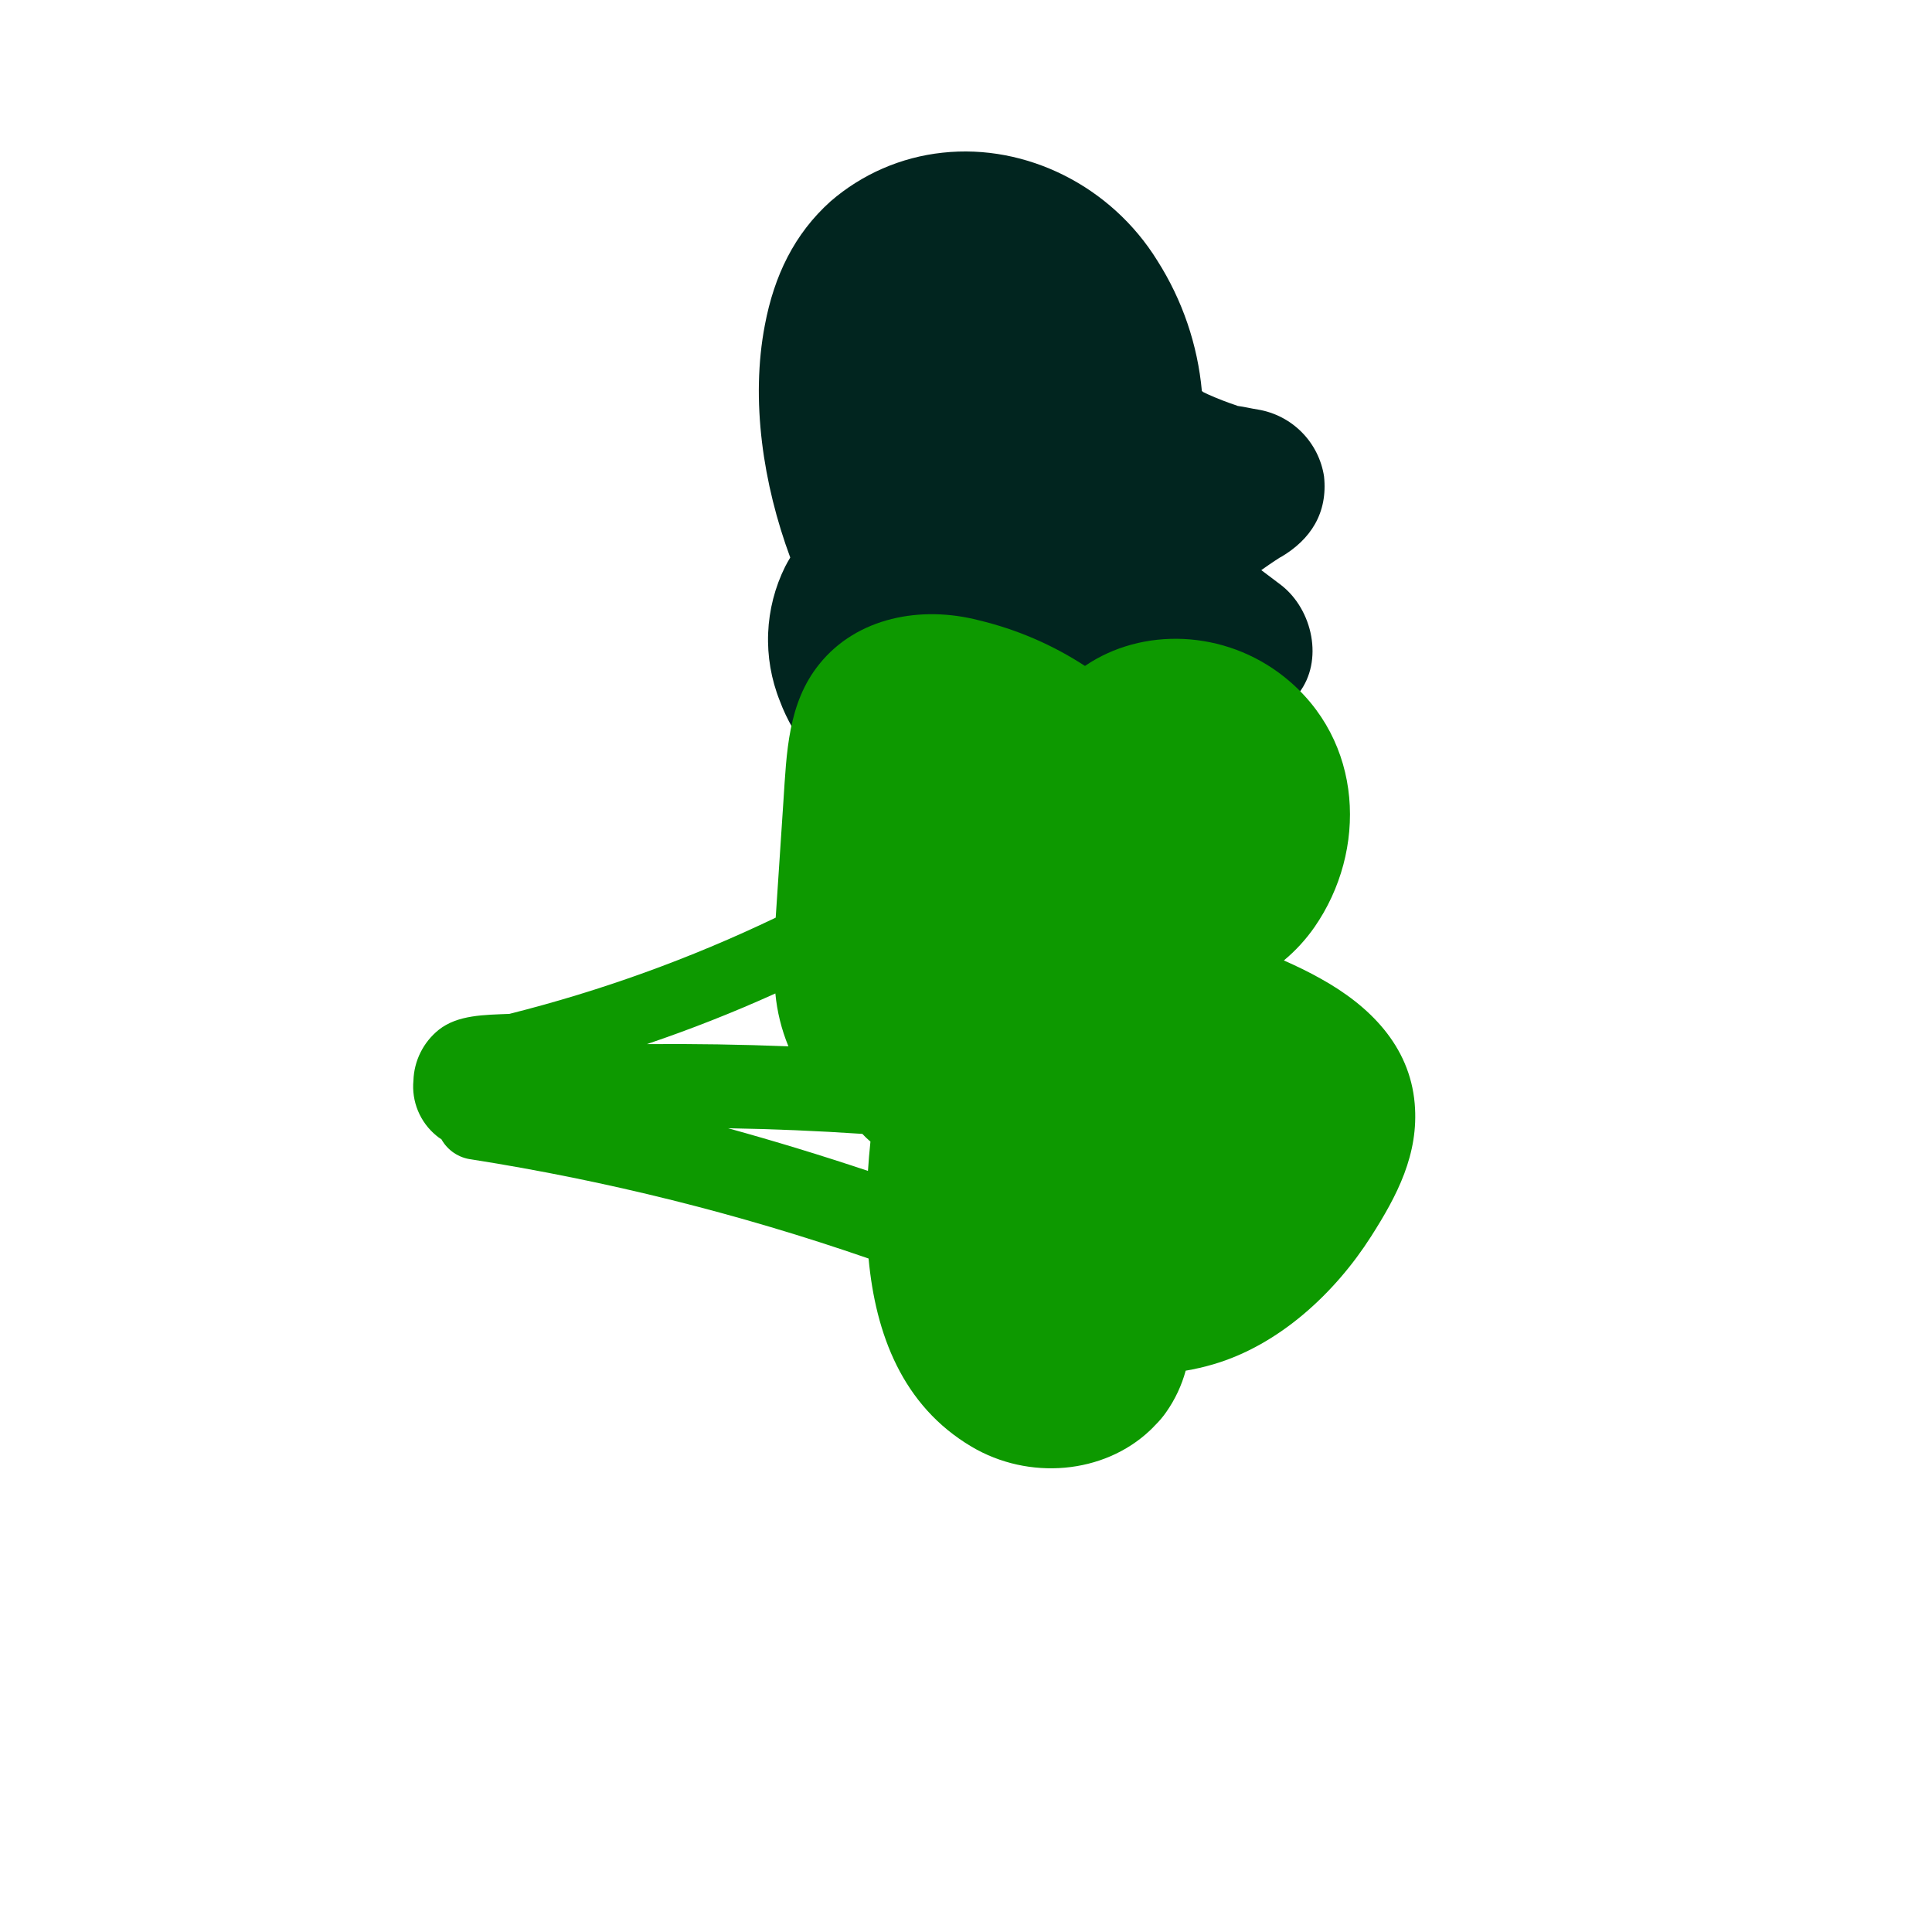
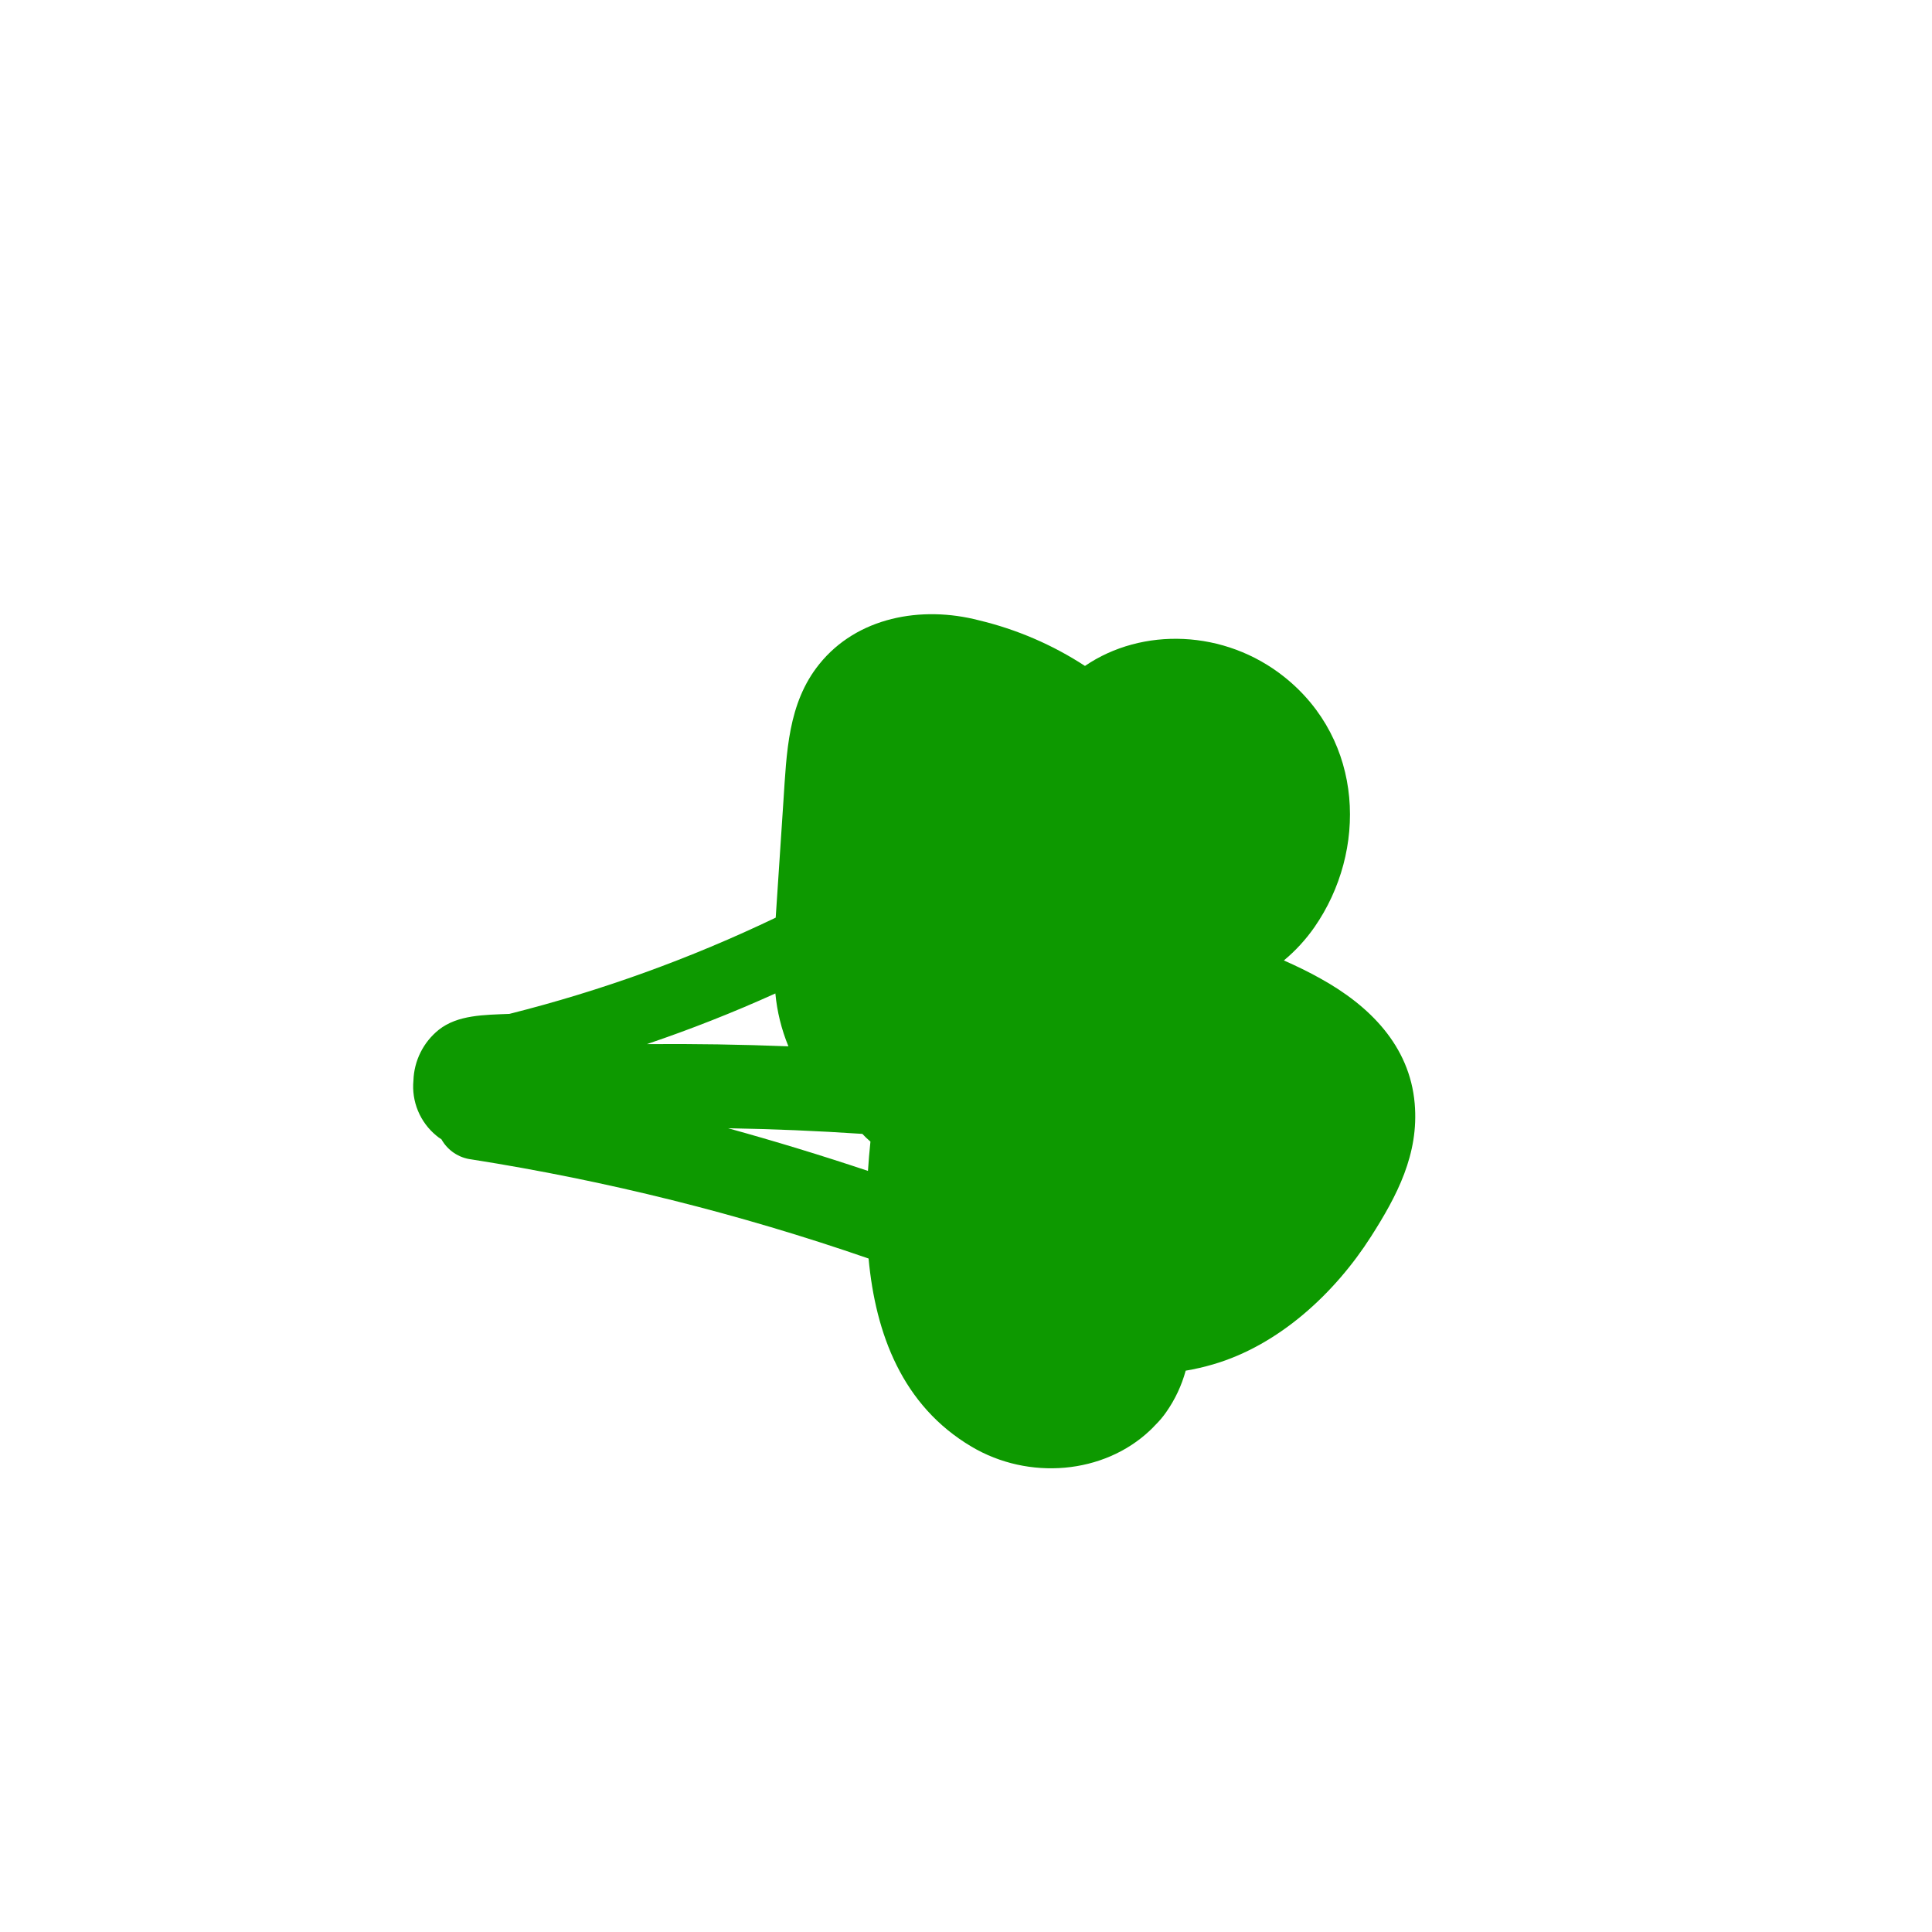
<svg xmlns="http://www.w3.org/2000/svg" width="807" height="807" viewBox="0 0 807 807" fill="none">
-   <path d="M393.726 63.776C428.677 59.962 464.245 77.779 483.467 108.94C493.892 125.348 500.254 143.995 502.022 163.331C502.291 163.534 502.487 163.682 502.634 163.793C503.522 164.196 504.342 164.585 504.581 164.727C508.563 166.51 512.634 168.087 516.777 169.453L516.899 169.546C519.774 169.915 522.61 170.639 525.472 171.075C532.416 172.234 538.822 175.554 543.775 180.562C548.728 185.57 551.974 192.01 553.05 198.962C554.686 214.308 547.43 225.391 535.044 232.676L534.633 232.864C533.129 233.837 531.625 234.81 530.17 235.82L526.843 238.137C529.634 240.246 532.4 242.335 535.167 244.425C548.387 254.718 552.923 276.05 542.523 289.513C539.745 293.145 536.225 296.144 532.196 298.31C528.167 300.475 523.721 301.759 519.153 302.075C518.83 304.394 518.184 306.654 517.232 308.792C507.902 329.849 491.326 341.562 469.492 346.541C468.277 346.826 467.063 347.059 465.849 347.241L463.13 348.6C465.49 352.444 467.022 356.737 467.627 361.202C468.232 365.668 467.897 370.208 466.644 374.531C465.391 378.855 463.247 382.867 460.35 386.31C457.452 389.753 453.865 392.552 449.819 394.526C441.409 398.623 432.154 400.702 422.789 400.596C413.423 400.491 404.205 398.205 395.867 393.919C375.206 383.144 361.917 364.44 356.741 341.359C356.316 339.428 355.898 337.386 355.693 335.467C355.13 335.042 354.714 334.421 354.243 333.874C343.112 321.631 331.583 308.59 325.718 292.734C322.125 283.743 320.468 274.1 320.857 264.437C321.245 254.773 323.67 245.306 327.973 236.653C328.625 235.382 329.345 234.124 330.089 232.884C318.787 202.337 313.421 167.188 319.506 135.665C323.373 115.274 331.716 97.764 346.904 84.122C360.057 72.722 376.395 65.623 393.726 63.776Z" fill="#01251F" />
  <path d="M408.974 259.123C424.696 262.888 439.654 269.328 453.196 278.163C477.001 261.906 511.522 262.852 536.493 282.786C569.805 309.387 571.17 355.386 549.067 387.253C545.45 392.449 541.149 397.134 536.28 401.181C541.517 403.494 546.663 405.978 551.634 408.776C571.972 420.039 588.821 436.723 590.919 460.931C592.765 482.119 583.462 499.595 572.708 516.461C557.659 540.075 534.285 561.865 506.703 569.903C502.944 571.002 499.124 571.881 495.263 572.536C493.575 578.728 490.825 584.58 487.137 589.831C485.776 591.791 484.231 593.617 482.526 595.286C481.844 596.043 481.101 596.791 480.334 597.504C461.009 615.765 429.711 618.448 405.815 604.276C376.883 587.142 365.717 557.109 362.81 525.692C308.839 507.018 253.32 493.161 196.905 484.284C194.303 483.97 191.812 483.045 189.635 481.584C187.459 480.123 185.659 478.168 184.382 475.878C183.614 475.425 182.889 474.901 182.217 474.315C178.874 471.557 176.258 468.021 174.597 464.017C172.936 460.013 172.282 455.662 172.691 451.346C172.819 447.255 173.833 443.241 175.662 439.58C177.491 435.919 180.091 432.698 183.284 430.14C191.195 423.858 202.347 423.939 212.778 423.5C251.107 413.861 288.372 400.395 324.013 383.304L327.234 334.67C328.577 314.468 329.047 293.72 342.223 277.404C357.91 257.867 384.696 252.803 408.974 259.123ZM362.549 489.09C362.812 485.006 363.161 480.966 363.585 476.846C362.395 475.84 361.265 474.764 360.203 473.625C341.508 472.374 322.82 471.591 304.139 471.273C323.726 476.683 343.196 482.622 362.549 489.09V489.09ZM270.204 436.129C289.894 435.969 309.601 436.278 329.324 437.054C326.421 430.004 324.584 422.56 323.871 414.968C306.324 422.905 288.435 429.959 270.204 436.129Z" fill="#0D9900" />
</svg>